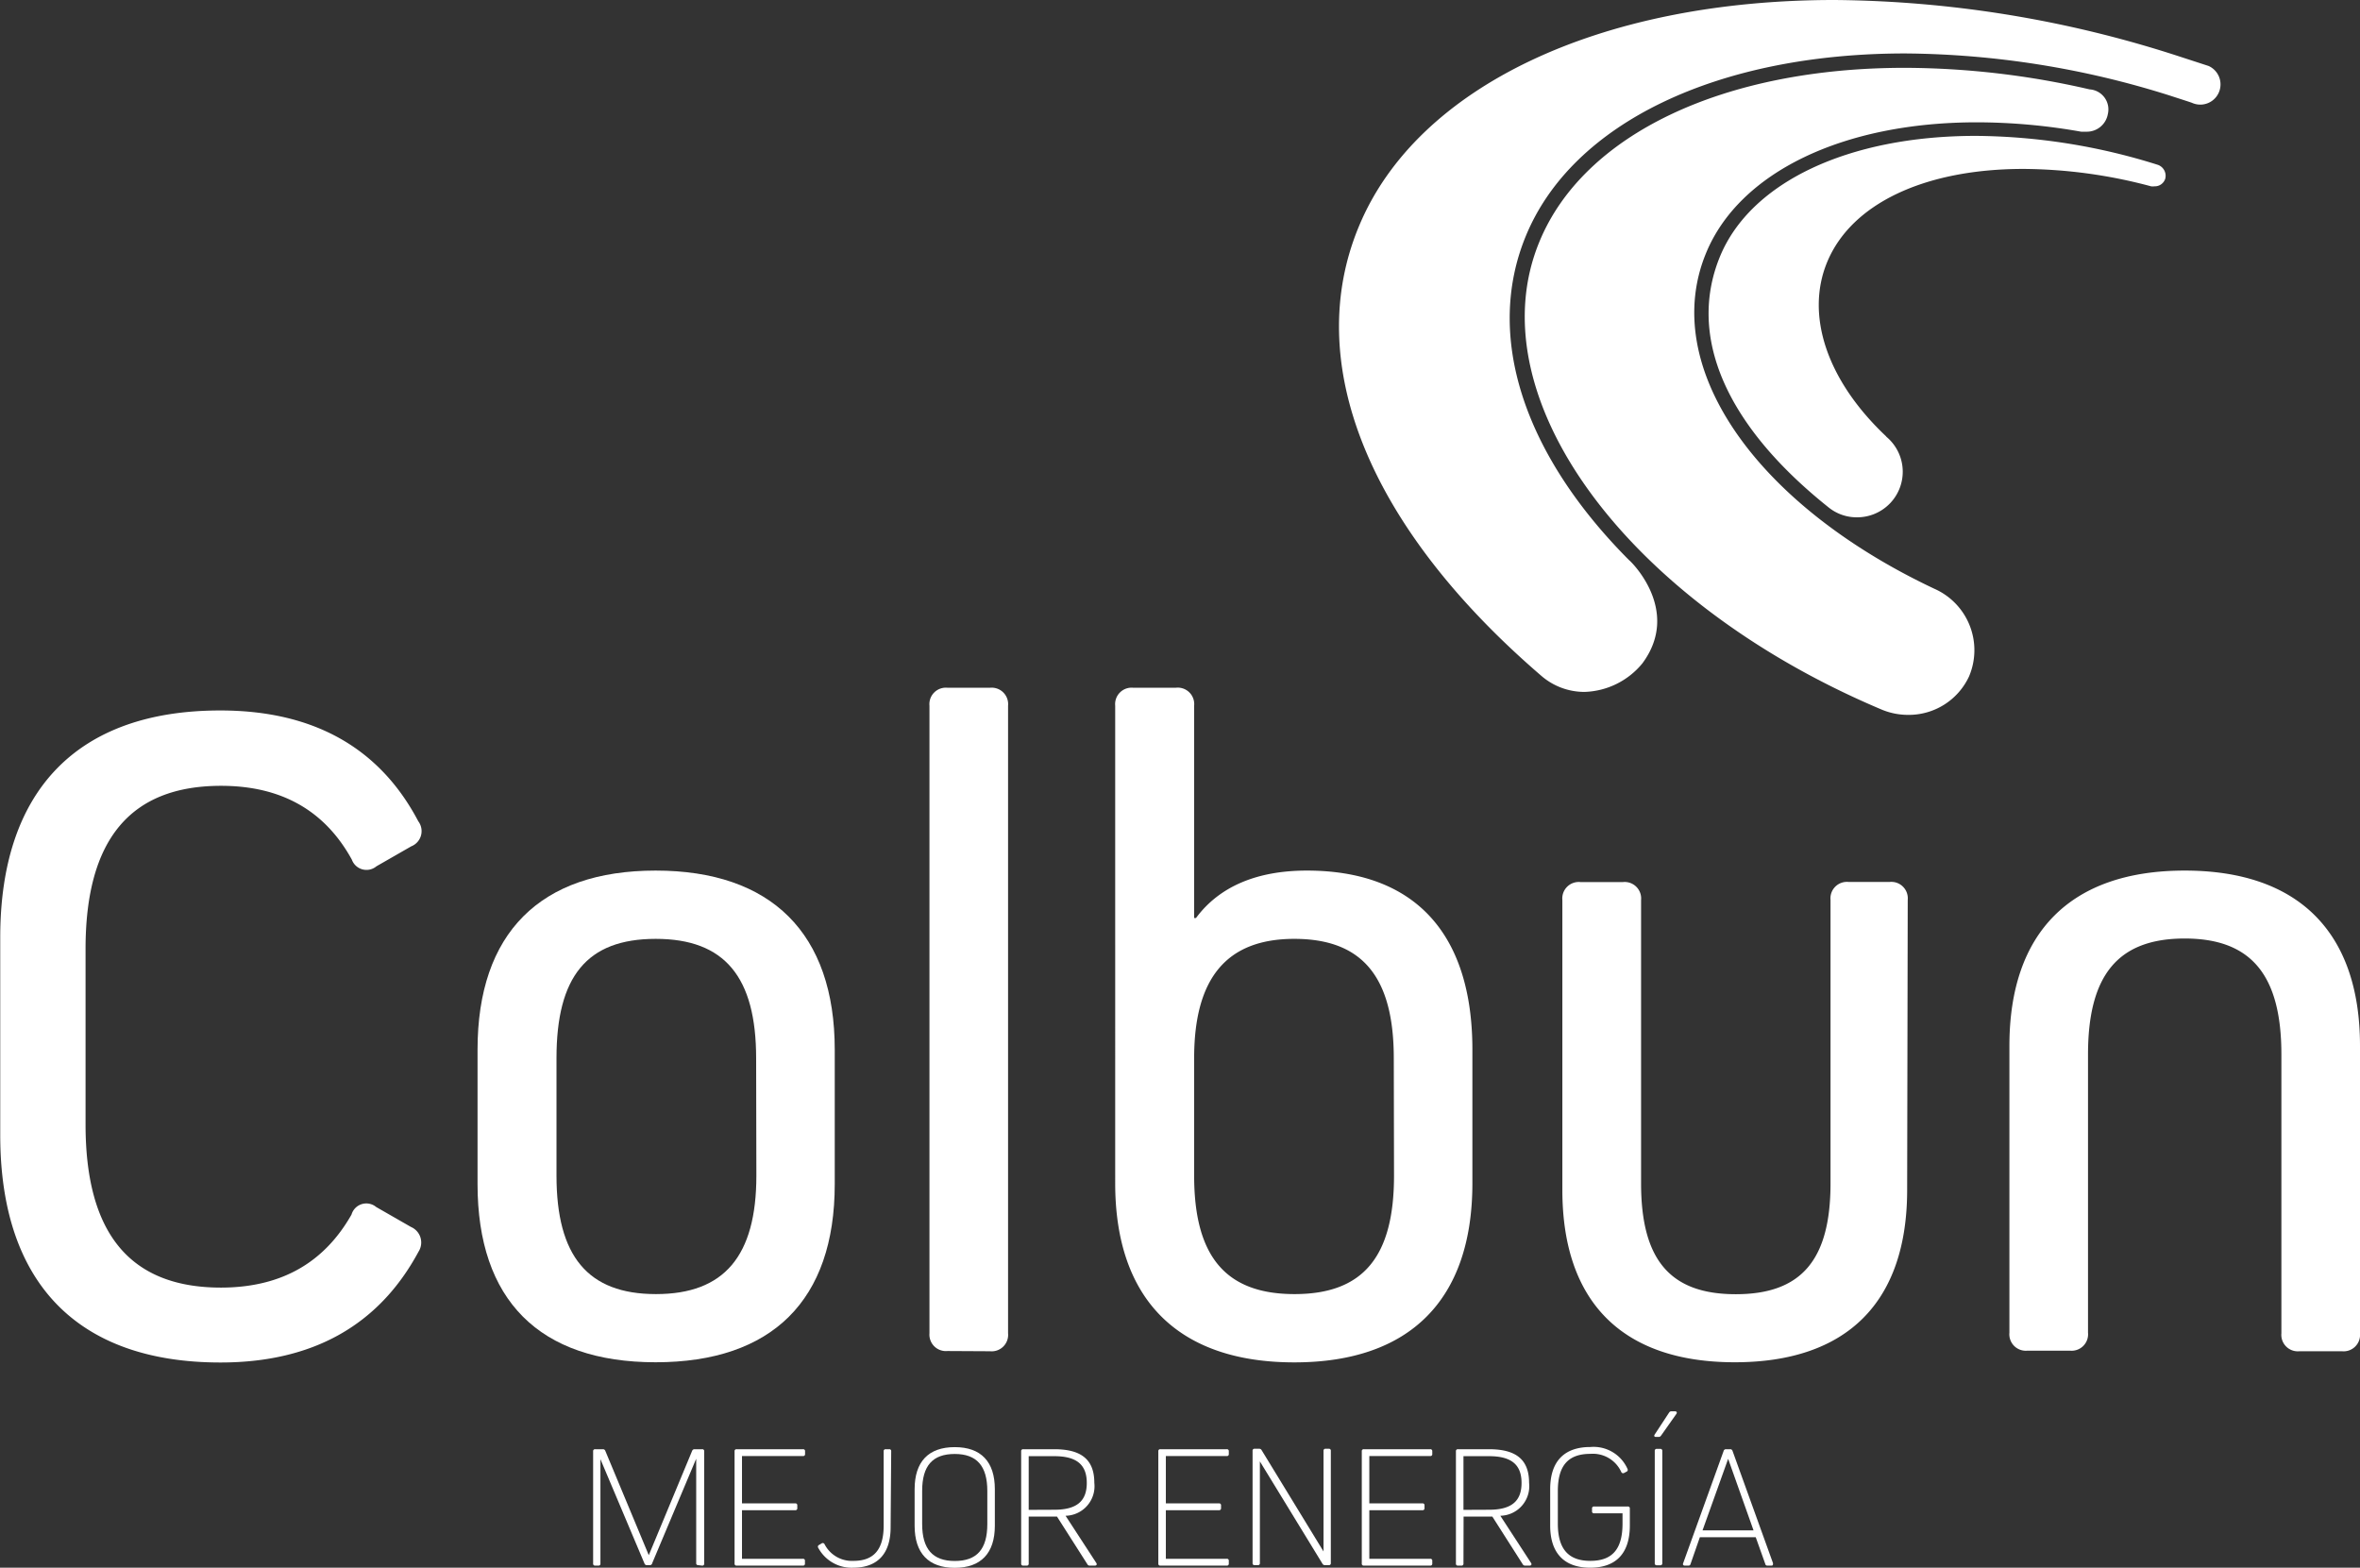
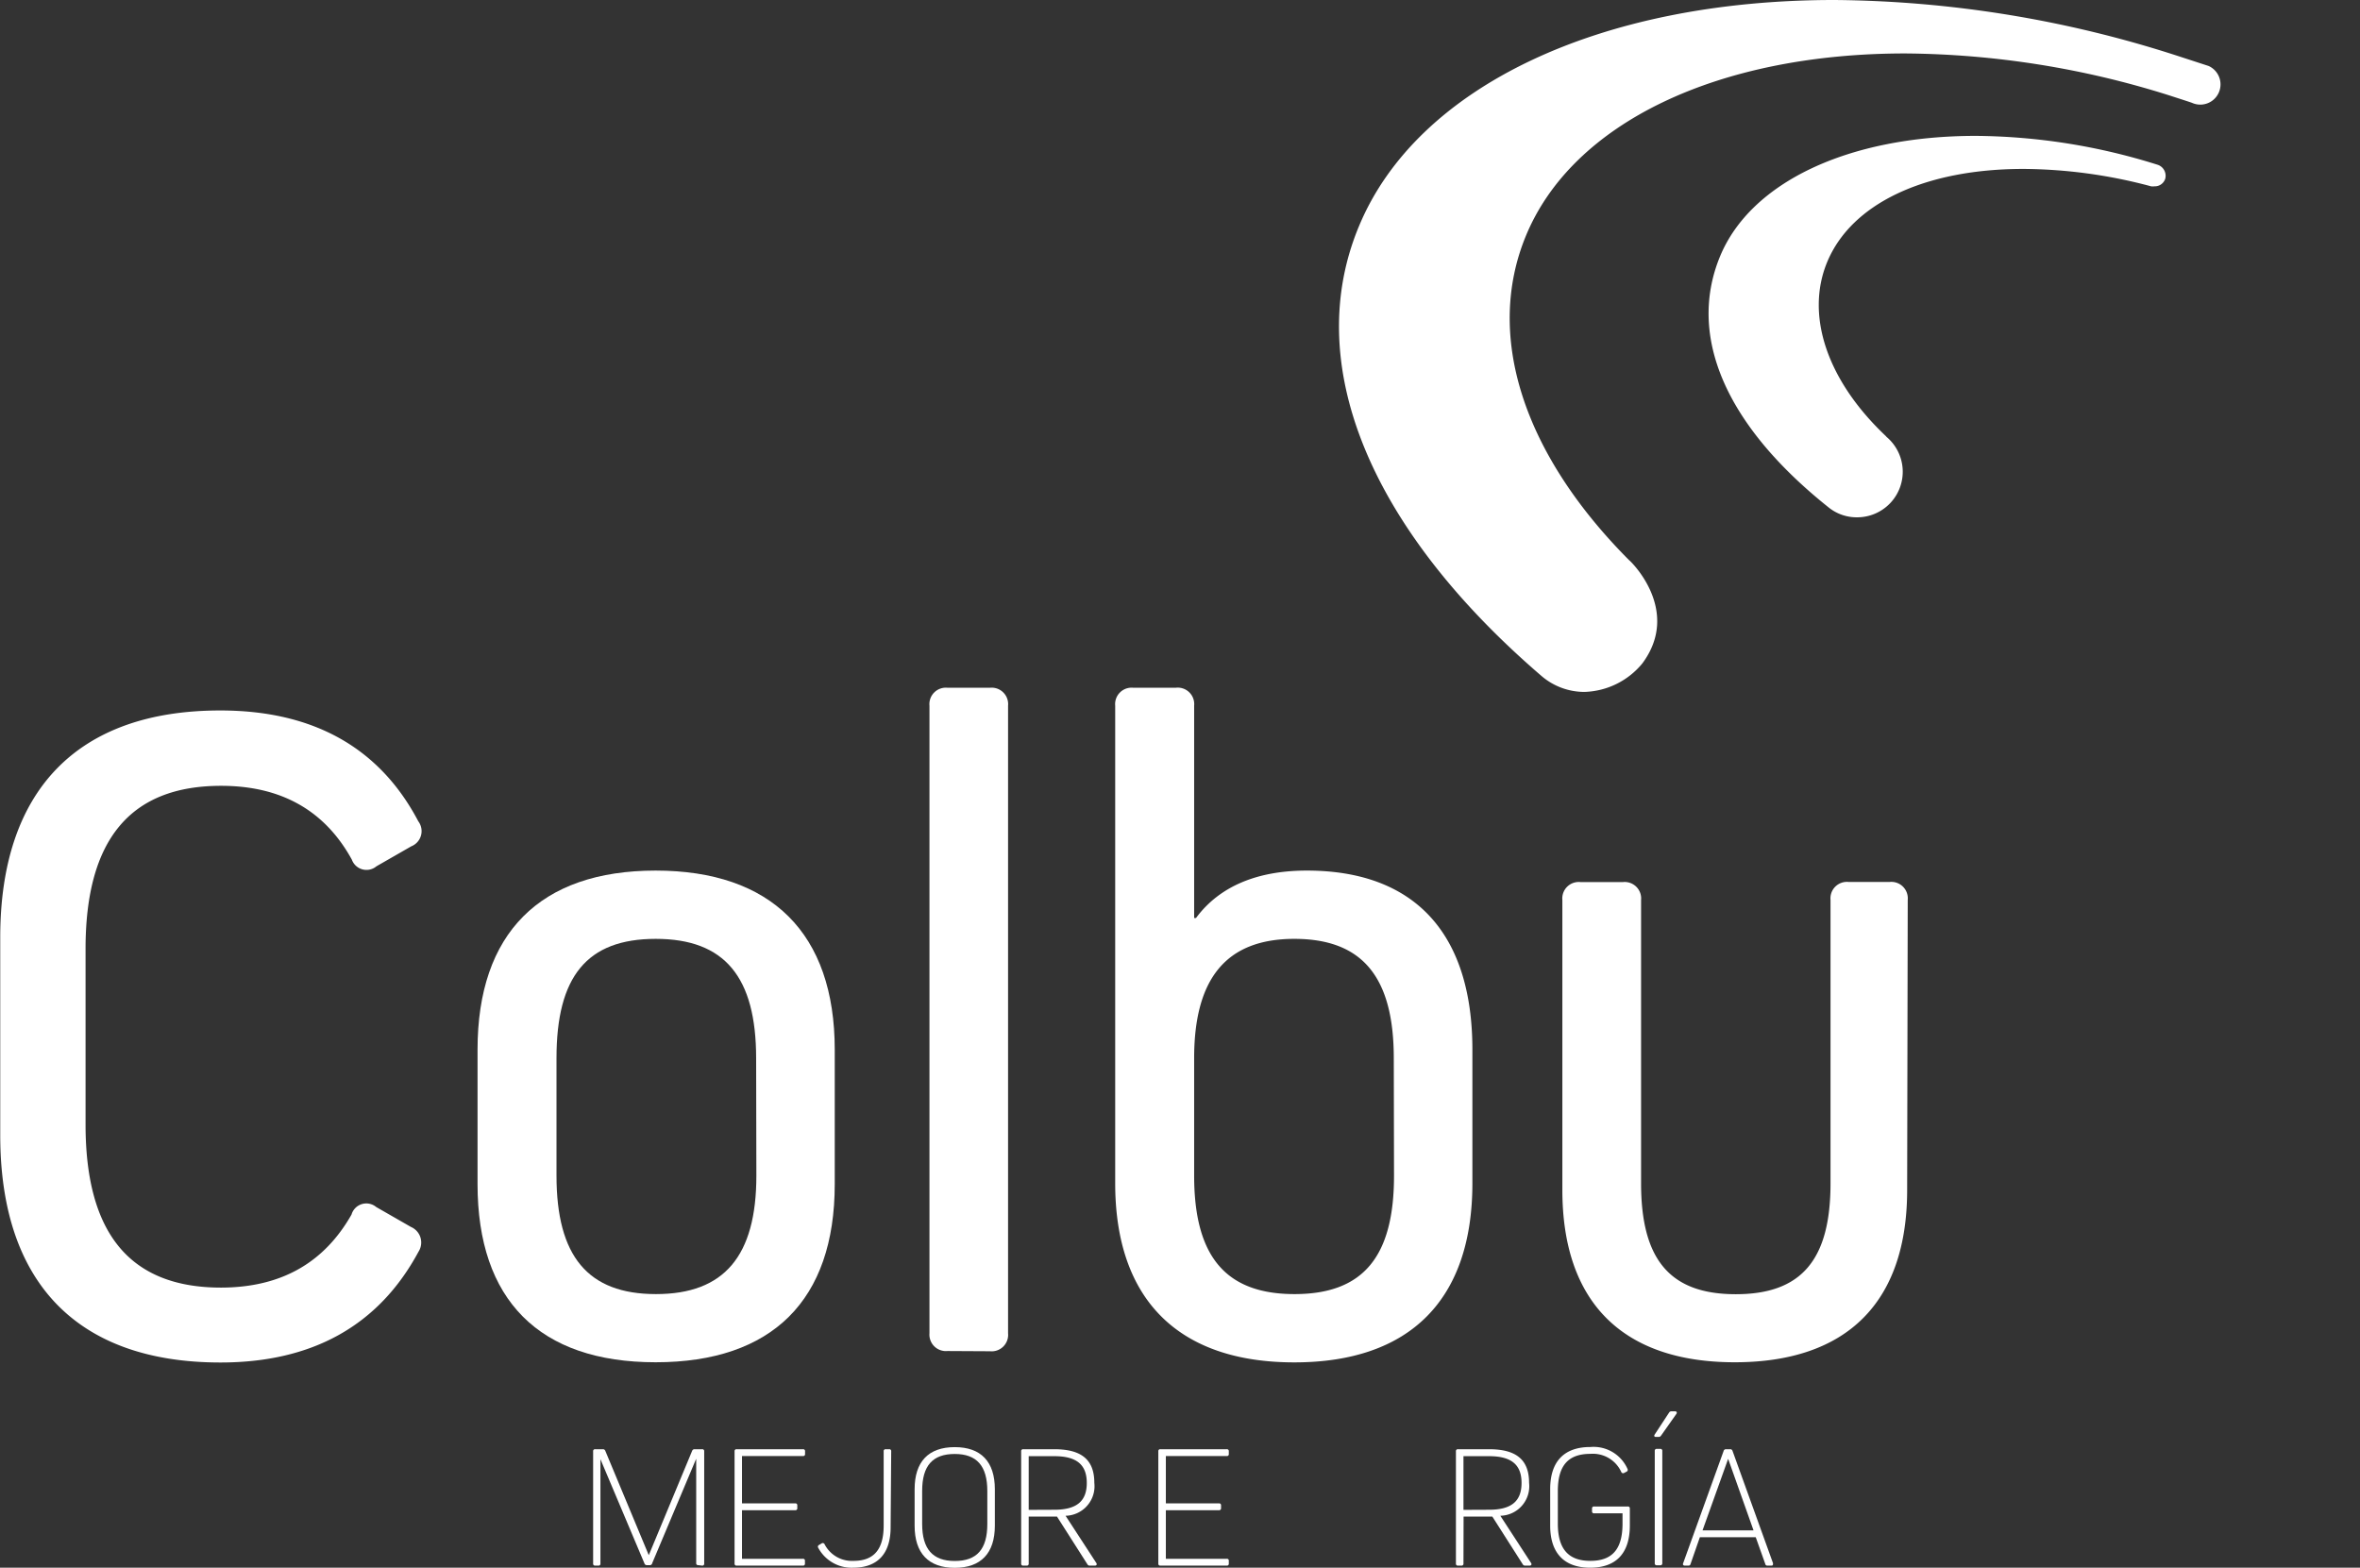
<svg xmlns="http://www.w3.org/2000/svg" id="Capa_1" data-name="Capa 1" viewBox="0 0 203.56 135.22">
  <rect x="0" y="0" width="203.56" height="135.22" fill="#333333" stroke="none" />
  <defs>
    <style>.cls-1{fill:#fff;}</style>
  </defs>
  <title>logo-ver-bla</title>
  <path class="cls-1" d="M30.32,104.76a1.33,1.33,0,0,1,2.13-.65l3,1.72a1.46,1.46,0,0,1,.65,2.13c-3.43,6.37-9.15,9.56-17.08,9.56-12.34,0-19-6.87-19-19.61v-17C0,68.15,6.7,61.28,19,61.28c8,0,13.73,3.19,17.08,9.56A1.41,1.41,0,0,1,35.47,73l-3,1.72a1.34,1.34,0,0,1-2.12-.57c-2.29-4.17-6-6.37-11.28-6.37-7.85,0-11.69,4.66-11.69,14.06V97c0,9.4,3.84,14.06,11.69,14.06C24.35,111.05,28,108.84,30.32,104.76Z" />
  <path class="cls-1" d="M72,90.54v11.6c0,10-5.39,15.36-15.45,15.36s-15.36-5.39-15.36-15.36V90.54c0-10.05,5.39-15.45,15.36-15.45S72,80.49,72,90.54Zm-6.78.74c0-7-2.7-10.3-8.66-10.3S48,84.25,48,91.27v10.13c0,6.95,2.7,10.22,8.58,10.22s8.66-3.27,8.66-10.22Z" />
  <path class="cls-1" d="M81.72,116.53A1.42,1.42,0,0,1,80.17,115V60.87a1.42,1.42,0,0,1,1.55-1.55H85.4a1.42,1.42,0,0,1,1.55,1.55V115a1.42,1.42,0,0,1-1.55,1.55Z" />
  <path class="cls-1" d="M127,90.54v11.52c0,10.05-5.39,15.45-15.36,15.45s-15.45-5.39-15.45-15.45V60.87a1.42,1.42,0,0,1,1.55-1.55h3.68A1.42,1.42,0,0,1,103,60.87V79.18h.16c2-2.7,5.23-4.09,9.56-4.09C122,75.09,127,80.49,127,90.54Zm-6.78.74c0-7-2.7-10.3-8.58-10.3S103,84.41,103,91.27v10.13c0,6.95,2.7,10.22,8.66,10.22s8.58-3.27,8.58-10.22Z" />
  <path class="cls-1" d="M164.5,102.63c0,9.73-5.23,14.87-14.87,14.87s-14.87-5.15-14.87-14.87v-25a1.42,1.42,0,0,1,1.55-1.55H140a1.42,1.42,0,0,1,1.55,1.55v24.44c0,6.62,2.53,9.56,8.17,9.56s8.17-2.94,8.17-9.56V77.62a1.42,1.42,0,0,1,1.55-1.55H163a1.42,1.42,0,0,1,1.55,1.55Z" />
-   <path class="cls-1" d="M196.78,90.95c0-6.87-2.62-10-8.34-10s-8.34,3.11-8.34,10v24a1.42,1.42,0,0,1-1.55,1.55h-3.68a1.42,1.42,0,0,1-1.55-1.55V90.21c0-9.81,5.31-15.12,15.12-15.12s15.12,5.31,15.12,15.12V115a1.42,1.42,0,0,1-1.55,1.55h-3.68a1.42,1.42,0,0,1-1.55-1.55Z" />
  <path class="cls-1" d="M60.23,135a.16.16,0,0,1-.18-.18v-9h0l-3.79,9A.22.22,0,0,1,56,135H55.8a.21.21,0,0,1-.21-.14l-3.8-9h0v9a.16.16,0,0,1-.18.18h-.27a.16.16,0,0,1-.18-.18v-9.68a.16.16,0,0,1,.18-.18H52a.21.21,0,0,1,.21.14l3.75,9,3.74-9a.21.21,0,0,1,.21-.14h.65a.16.16,0,0,1,.18.18v9.68a.16.16,0,0,1-.18.18Z" />
  <path class="cls-1" d="M68.59,129.67a.16.16,0,0,1,.18.18v.23a.16.16,0,0,1-.18.18H64v4.19h5.25a.16.16,0,0,1,.18.18v.23a.16.16,0,0,1-.18.18H63.54a.16.16,0,0,1-.18-.18v-9.68a.16.16,0,0,1,.18-.18h5.72a.16.16,0,0,1,.18.18v.23a.16.16,0,0,1-.18.18H64v4.08Z" />
  <path class="cls-1" d="M76.82,131.73c0,2.28-1.12,3.49-3.24,3.49a3.27,3.27,0,0,1-3-1.71.17.17,0,0,1,.08-.26l.2-.12a.17.17,0,0,1,.26.06,2.65,2.65,0,0,0,2.5,1.44c1.77,0,2.6-1,2.6-3.05v-6.4a.16.16,0,0,1,.18-.18h.29a.16.16,0,0,1,.18.18Z" />
  <path class="cls-1" d="M78.89,128.45c0-2.37,1.19-3.63,3.46-3.63s3.46,1.26,3.46,3.63v3.15c0,2.37-1.2,3.63-3.46,3.63s-3.46-1.26-3.46-3.63Zm.65,3c0,2.16.91,3.19,2.81,3.19s2.81-1,2.81-3.19V128.6c0-2.16-.91-3.19-2.81-3.19s-2.81,1-2.81,3.19Z" />
  <path class="cls-1" d="M88.73,134.86a.16.16,0,0,1-.18.18h-.29a.16.16,0,0,1-.18-.18v-9.68a.16.16,0,0,1,.18-.18h2.68c2.36,0,3.45.92,3.45,2.9a2.55,2.55,0,0,1-2.48,2.84l2.65,4.07c.09.14,0,.23-.12.23H94a.22.22,0,0,1-.21-.12l-2.62-4.11H88.73Zm2.21-4.64c1.92,0,2.8-.73,2.8-2.31s-.88-2.31-2.8-2.31H88.73v4.63Z" />
  <path class="cls-1" d="M105.14,129.67a.16.16,0,0,1,.18.18v.23a.16.16,0,0,1-.18.18h-4.58v4.19h5.25a.16.16,0,0,1,.18.18v.23a.16.16,0,0,1-.18.18h-5.72a.16.16,0,0,1-.18-.18v-9.68a.16.16,0,0,1,.18-.18h5.72a.16.16,0,0,1,.18.18v.23a.16.16,0,0,1-.18.18h-5.25v4.08Z" />
-   <path class="cls-1" d="M114.28,135a.23.23,0,0,1-.21-.12l-5.4-8.83h0v8.77a.16.16,0,0,1-.18.18h-.27a.16.16,0,0,1-.18-.18v-9.68a.16.16,0,0,1,.18-.18h.39a.23.23,0,0,1,.21.12l5.34,8.74h0v-8.68a.16.16,0,0,1,.18-.18h.27a.16.16,0,0,1,.18.18v9.68a.16.16,0,0,1-.18.18Z" />
-   <path class="cls-1" d="M122.69,129.67a.16.16,0,0,1,.18.18v.23a.16.16,0,0,1-.18.18h-4.58v4.19h5.25a.16.16,0,0,1,.18.18v.23a.16.16,0,0,1-.18.18h-5.72a.16.16,0,0,1-.18-.18v-9.68a.16.16,0,0,1,.18-.18h5.72a.16.16,0,0,1,.18.18v.23a.16.16,0,0,1-.18.18h-5.25v4.08Z" />
  <path class="cls-1" d="M126.23,134.86a.16.16,0,0,1-.18.18h-.29a.16.16,0,0,1-.18-.18v-9.68a.16.16,0,0,1,.18-.18h2.68c2.36,0,3.45.92,3.45,2.9a2.55,2.55,0,0,1-2.48,2.84l2.65,4.07c.09.14,0,.23-.12.23h-.39a.22.22,0,0,1-.21-.12l-2.62-4.11h-2.48Zm2.21-4.64c1.92,0,2.8-.73,2.8-2.31s-.88-2.31-2.8-2.31h-2.21v4.63Z" />
  <path class="cls-1" d="M140.58,131.58c0,2.39-1.18,3.64-3.42,3.64s-3.45-1.26-3.45-3.63v-3.15c0-2.37,1.19-3.63,3.46-3.63a3.2,3.2,0,0,1,3.21,1.89.17.17,0,0,1-.09.24l-.21.11a.17.17,0,0,1-.24-.09,2.69,2.69,0,0,0-2.66-1.56c-1.91,0-2.81,1-2.81,3.21v2.81c0,2.18.91,3.21,2.8,3.21s2.78-1,2.78-3.22v-.88h-2.45a.16.16,0,0,1-.18-.18v-.23a.16.16,0,0,1,.18-.18h2.9a.16.16,0,0,1,.18.18Z" />
  <path class="cls-1" d="M143.27,123.83a.24.24,0,0,1-.2.11h-.24c-.14,0-.18-.09-.11-.2l1.24-1.89a.23.23,0,0,1,.21-.12h.3c.15,0,.21.11.12.23Zm.11,11a.16.16,0,0,1-.18.18h-.29a.16.16,0,0,1-.18-.18v-9.68a.16.16,0,0,1,.18-.18h.29a.16.16,0,0,1,.18.18Z" />
  <path class="cls-1" d="M145.82,134.89a.18.18,0,0,1-.2.15h-.29c-.14,0-.2-.08-.15-.21l3.49-9.68a.2.2,0,0,1,.21-.15h.35a.2.2,0,0,1,.21.15l3.49,9.68c0,.14,0,.21-.15.21h-.32a.18.18,0,0,1-.2-.15l-.82-2.3h-4.82Zm5.43-2.89-2.19-6.17h0L146.85,132Z" />
  <path class="cls-1" d="M160.15,44.62a3.85,3.85,0,0,1-2.42-.85c-8.87-7.07-12.2-14.75-9.38-21.63,2.64-6.43,11.1-10.42,22.08-10.42a53.3,53.3,0,0,1,15.7,2.5,1,1,0,0,1,.63,1.2.94.94,0,0,1-.93.65,1.14,1.14,0,0,1-.29,0,43.4,43.4,0,0,0-11-1.5c-8.54,0-14.87,3-16.95,8.06-1.88,4.58,0,10.2,5.09,15h0a.25.25,0,0,0,.06.07,3.93,3.93,0,0,1-2.56,6.92Z" />
-   <path class="cls-1" d="M164.57,61.66a5.88,5.88,0,0,1-2.3-.47c-22-9.29-35-27-29.49-40.34,3.81-9.27,15.89-15,31.53-15a71.65,71.65,0,0,1,15.93,1.86,1.73,1.73,0,0,1,1.57,2.13A1.84,1.84,0,0,1,180,11.36l-.3,0-.08,0-.11,0a51.77,51.77,0,0,0-9-.81c-11.55,0-20.5,4.32-23.36,11.29-4,9.69,4.12,21.59,19.69,28.94a5.79,5.79,0,0,1,3,7.56A5.73,5.73,0,0,1,164.57,61.66Z" />
  <path class="cls-1" d="M136.66,59.68a5.68,5.68,0,0,1-3.74-1.41c-14.91-12.83-20.63-27-15.69-38.79,5-12,20.74-19.48,41-19.48a98.36,98.36,0,0,1,29.66,4.84l2.61.85a1.74,1.74,0,0,1-1.43,3.18c-.15-.06-1.62-.53-1.89-.62a77.34,77.34,0,0,0-22.84-3.64c-16.19,0-28.74,6-32.74,15.77-3.51,8.54-.26,18.72,8.91,27.93.05,0,4.58,4.29,1.15,8.91A6.71,6.71,0,0,1,136.66,59.68Z" />
</svg>